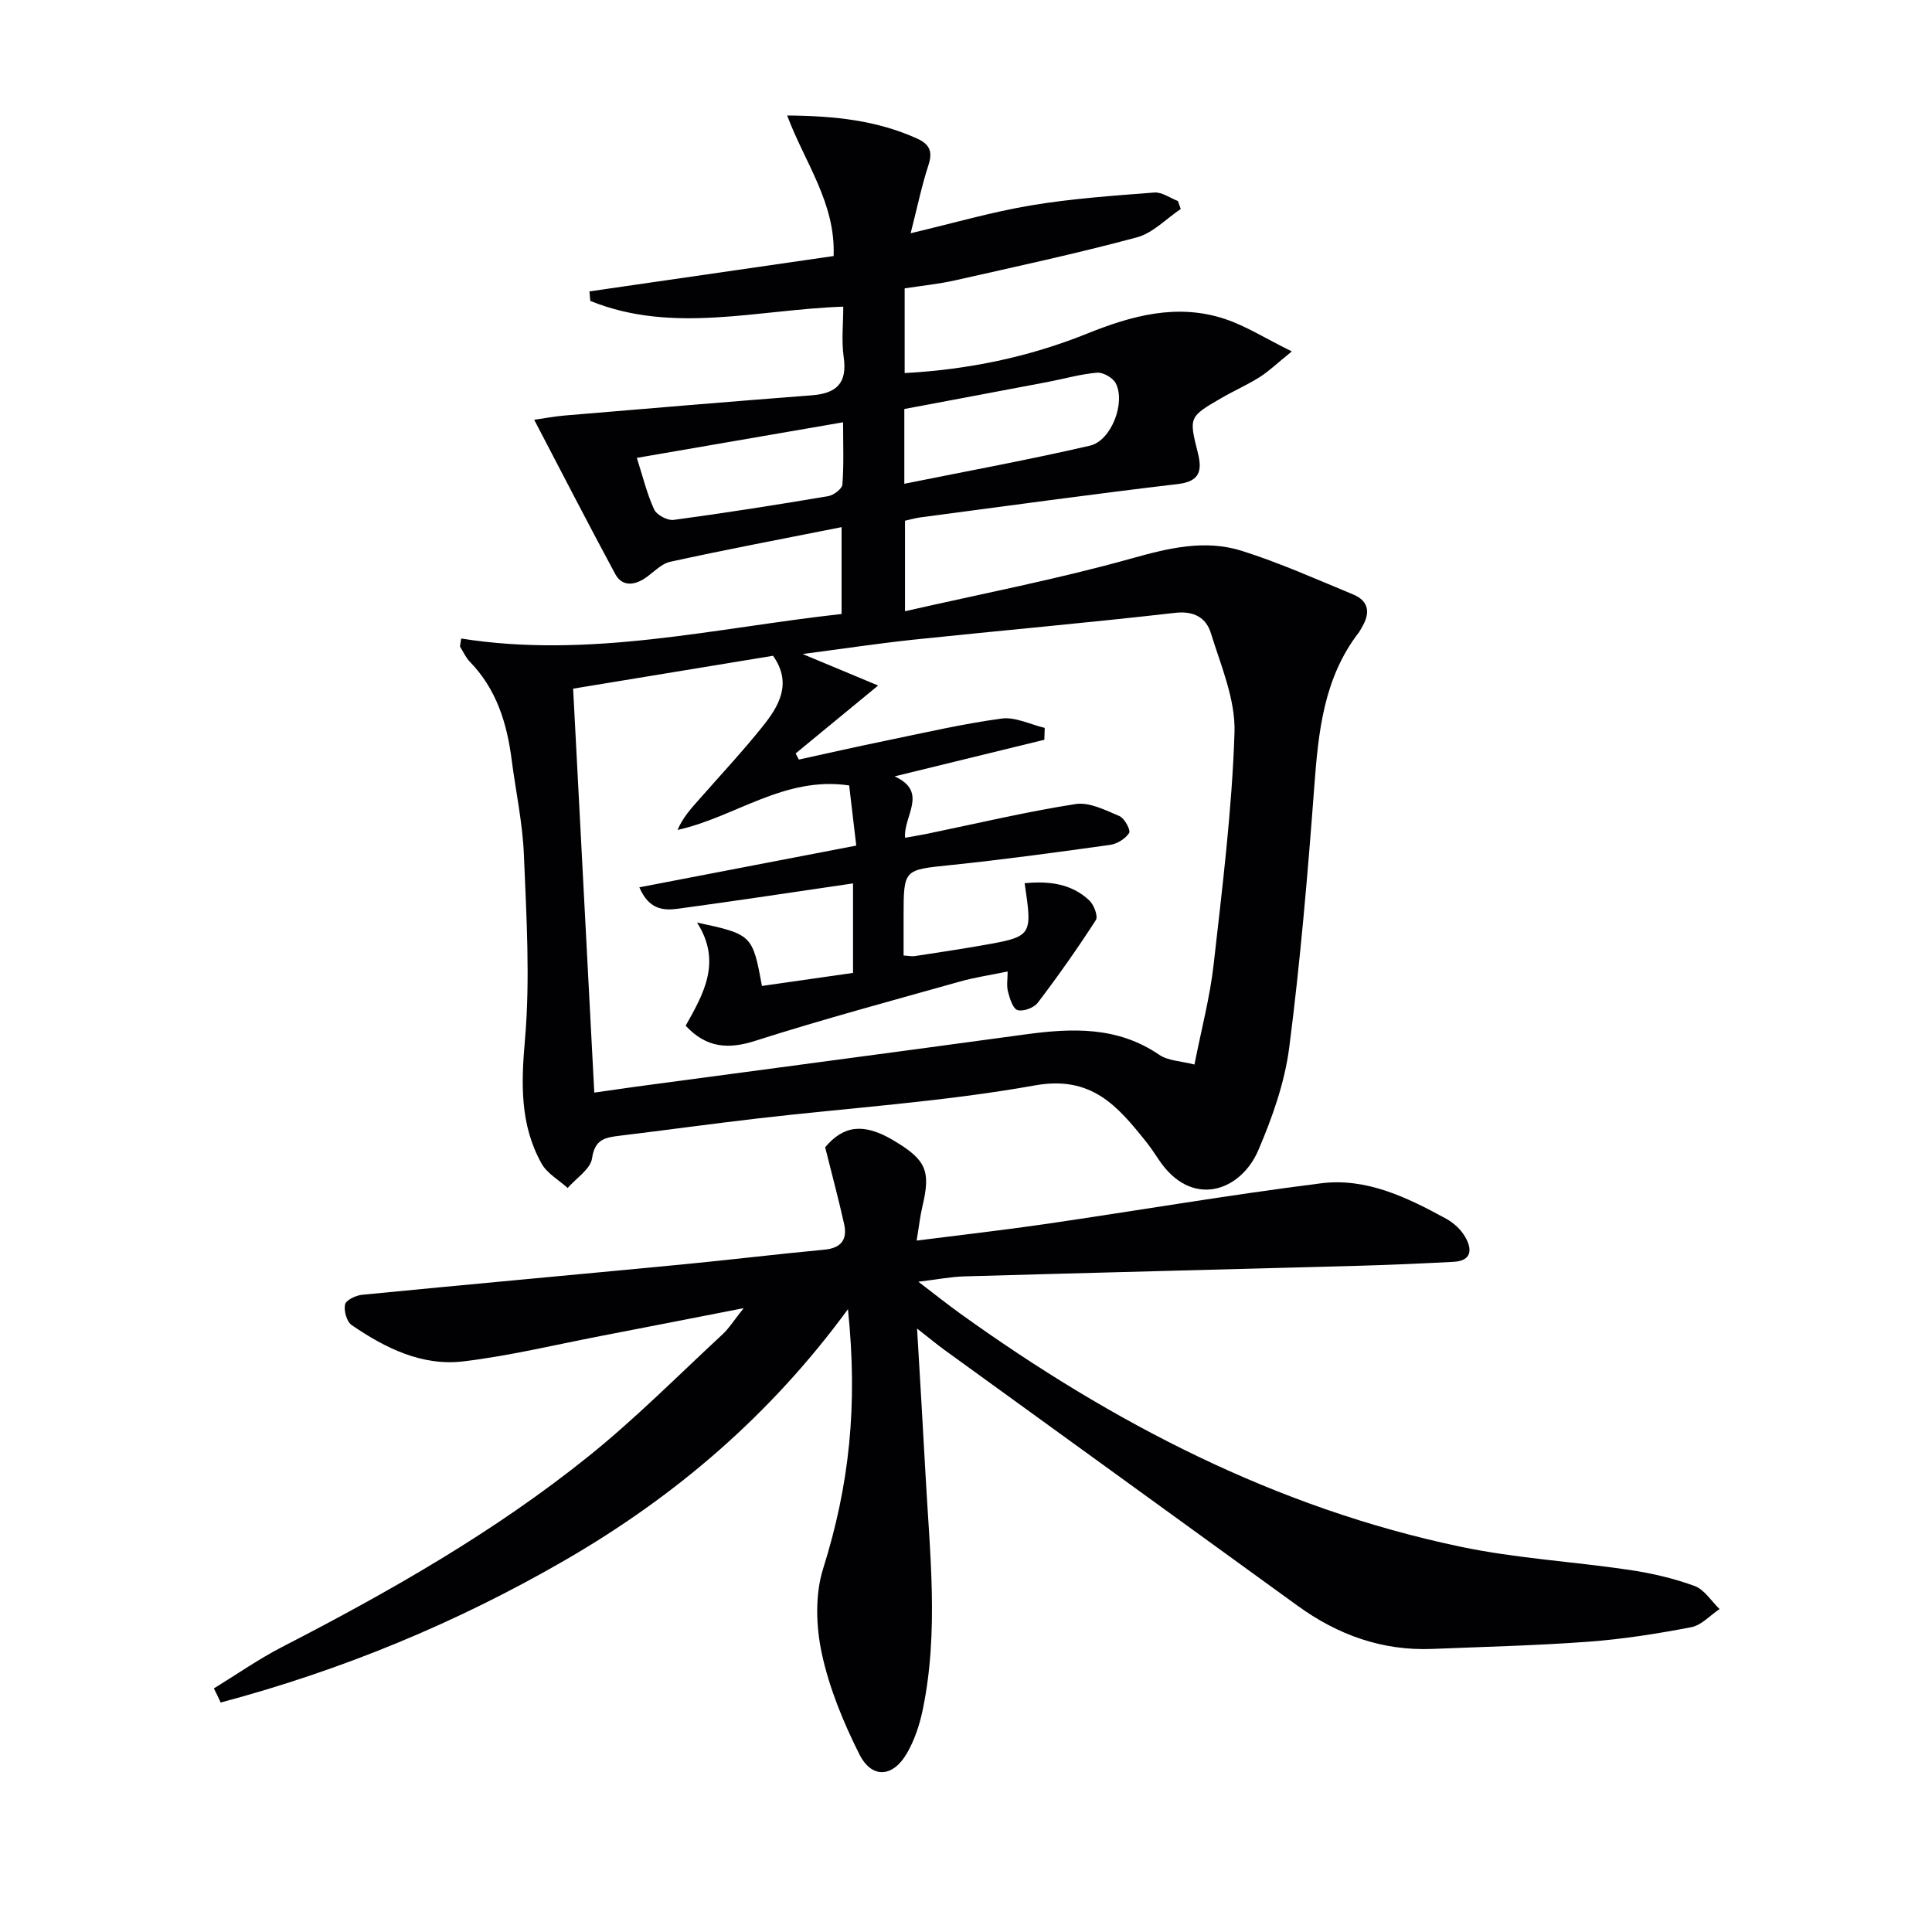
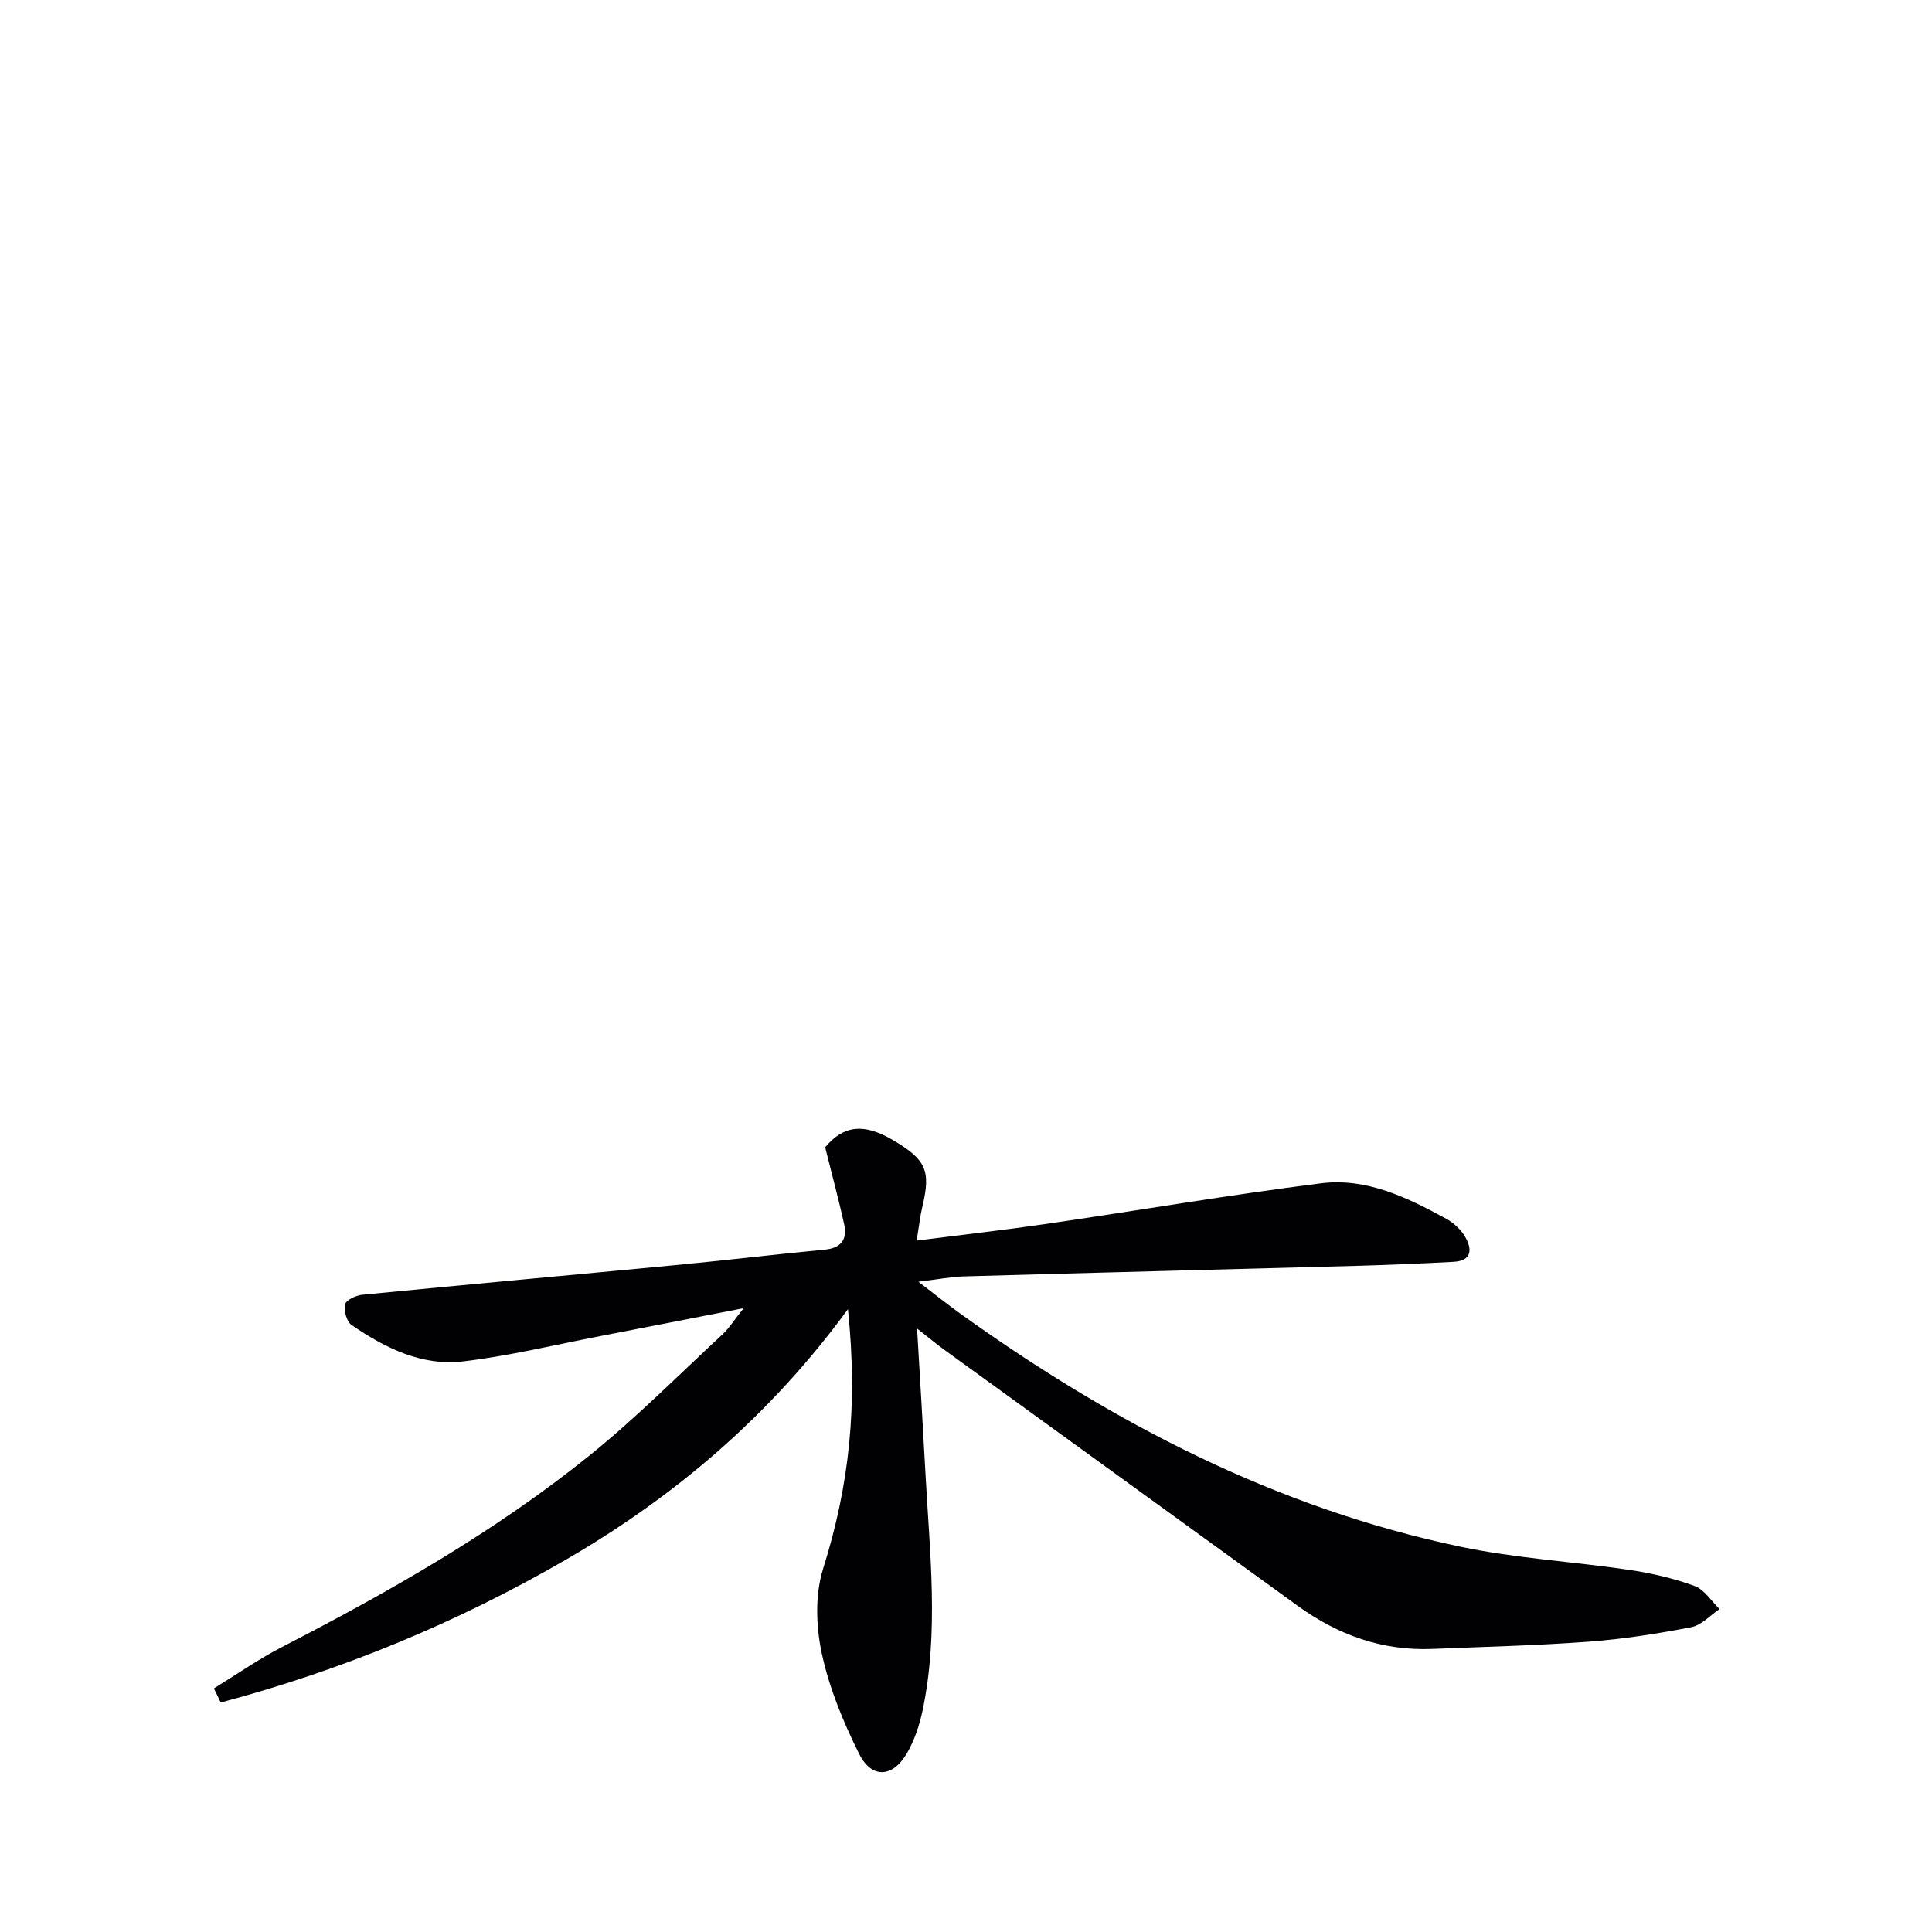
<svg xmlns="http://www.w3.org/2000/svg" enable-background="new 0 0 400 400" viewBox="0 0 400 400">
-   <path d="m95.48 132.2c26.68 4.23 52.41-2.17 78.76-5.08 0-6.13 0-11.82 0-17.98-12.12 2.41-23.83 4.62-35.47 7.17-1.94.42-3.56 2.32-5.35 3.48-2.28 1.47-4.68 1.58-6.04-.94-5.58-10.34-10.95-20.79-16.78-31.94 2.1-.3 4.24-.71 6.39-.89 17.04-1.43 34.08-2.87 51.12-4.18 5.09-.39 7.34-2.52 6.57-7.89-.49-3.41-.09-6.95-.09-10.46-17.76.61-35.31 5.74-52.38-1.19-.06-.66-.11-1.31-.17-1.97 16.85-2.44 33.69-4.88 50.55-7.32.43-10.98-5.92-19.24-9.62-29.1 10.09.08 18.69 1.07 26.87 4.76 2.57 1.16 3.32 2.63 2.4 5.46-1.41 4.34-2.34 8.84-3.7 14.16 8.92-2.11 16.85-4.42 24.94-5.77 8.42-1.41 16.98-2 25.51-2.66 1.57-.12 3.26 1.14 4.89 1.76.19.55.39 1.1.58 1.65-3.01 2.01-5.76 4.98-9.07 5.87-12.46 3.35-25.09 6.07-37.69 8.91-3.36.76-6.82 1.1-10.4 1.65v17.54c13.13-.71 25.7-3.31 37.7-8.14 9.33-3.76 18.69-6.33 28.55-3.08 4.39 1.45 8.41 4.03 13.91 6.74-3.16 2.55-4.78 4.13-6.65 5.31-2.52 1.59-5.27 2.8-7.86 4.3-6.83 3.95-6.81 3.97-4.94 11.42.9 3.61.46 5.89-4.17 6.43-17.81 2.1-35.57 4.56-53.35 6.91-.97.13-1.91.41-3.12.68v18.74c16.02-3.65 31.64-6.65 46.91-10.93 7.74-2.17 15.22-3.98 22.87-1.56 7.83 2.48 15.38 5.86 22.99 9.01 3.43 1.42 3.55 4 1.76 6.91-.17.28-.3.6-.5.87-7.33 9.44-8.44 20.58-9.29 31.98-1.35 18.05-2.88 36.11-5.19 54.06-.94 7.27-3.51 14.51-6.42 21.3-3.64 8.46-13.85 12.18-20.68 1.77-.82-1.25-1.67-2.49-2.6-3.66-5.87-7.33-11.25-13.68-22.95-11.58-18.92 3.39-38.23 4.62-57.37 6.84-9.57 1.11-19.11 2.43-28.68 3.59-2.93.36-5.08.73-5.64 4.66-.32 2.24-3.28 4.11-5.05 6.15-1.84-1.67-4.27-3.01-5.41-5.07-4.47-8.01-4.23-16.49-3.44-25.56 1.11-12.67.31-25.53-.21-38.3-.26-6.61-1.69-13.17-2.54-19.76-.98-7.58-3.15-14.61-8.66-20.27-.85-.88-1.37-2.09-2.04-3.15.08-.55.16-1.1.25-1.65zm151.82 88.2c1.45-7.39 3.22-13.99 3.97-20.71 1.8-15.98 3.8-32 4.32-48.05.22-6.81-2.81-13.81-4.89-20.55-.96-3.11-3.39-4.66-7.38-4.21-17.98 2.06-36.02 3.65-54.03 5.54-7.38.78-14.73 1.89-23.11 2.99 5.78 2.41 10.43 4.36 15.63 6.52-6.24 5.13-11.66 9.6-17.08 14.06.22.42.44.84.66 1.27 6.05-1.32 12.09-2.7 18.16-3.94 7.92-1.63 15.82-3.47 23.83-4.55 2.83-.38 5.94 1.23 8.92 1.93-.03.82-.06 1.64-.08 2.46-10.1 2.47-20.2 4.94-31 7.58 7.09 3.23 1.78 8.2 2.17 12.71 1.73-.31 3.17-.54 4.59-.83 10.22-2.11 20.4-4.54 30.7-6.15 2.86-.45 6.2 1.27 9.1 2.5 1.05.44 2.36 2.94 2 3.49-.78 1.19-2.48 2.26-3.93 2.46-11 1.54-22.02 3.04-33.07 4.19-9.68 1-9.7.79-9.7 10.66v8.06c1.05.06 1.69.21 2.3.12 4.6-.7 9.19-1.39 13.77-2.19 10.62-1.86 10.62-1.88 8.99-12.9 4.98-.47 9.64.03 13.4 3.57.95.9 1.85 3.28 1.34 4.07-3.78 5.86-7.8 11.56-12.02 17.11-.8 1.05-3.01 1.87-4.19 1.52-.97-.29-1.61-2.41-1.98-3.83-.32-1.22-.07-2.58-.07-4.16-3.41.71-6.68 1.18-9.84 2.07-14.19 3.99-28.43 7.82-42.47 12.3-5.45 1.74-10.06 1.5-14.35-3.15 3.65-6.52 7.58-13.19 2.35-21.36 11.38 2.44 11.51 2.57 13.44 13.13 6.32-.91 12.66-1.81 18.86-2.7 0-6.65 0-12.84 0-18.53-12.29 1.8-24.25 3.62-36.23 5.24-2.93.39-6.01.26-8.01-4.43 15.11-2.91 29.78-5.73 44.91-8.64-.54-4.58-1.04-8.79-1.47-12.45-13.43-2.01-23.61 6.59-35.54 9.21 1.2-2.73 2.87-4.49 4.48-6.32 4.39-4.99 8.93-9.86 13.09-15.04 3.45-4.29 6.24-8.99 2.21-14.7-13.48 2.22-27.19 4.47-41.39 6.81 1.47 28.02 2.91 55.63 4.38 83.63 3.49-.5 6.11-.88 8.73-1.24 26.82-3.6 53.65-7.14 80.47-10.8 9.72-1.33 19.13-1.7 27.79 4.23 1.83 1.24 4.53 1.28 7.27 2zm-60.07-120.24c13.27-2.68 25.92-4.99 38.43-7.89 4.44-1.03 7.43-8.94 5.34-12.92-.6-1.14-2.6-2.29-3.86-2.19-3.43.29-6.8 1.27-10.21 1.92-9.86 1.88-19.73 3.72-29.7 5.6zm-55.38-5.36c1.23 3.84 2.08 7.4 3.58 10.67.52 1.14 2.76 2.34 4.03 2.17 10.69-1.43 21.34-3.12 31.98-4.91 1.14-.19 2.9-1.51 2.97-2.42.32-4.2.14-8.45.14-12.88-14.58 2.52-28.27 4.88-42.7 7.37z" fill="#010103" />
-   <path d="m44.28 349.57c4.7-2.88 9.25-6.07 14.14-8.59 22.22-11.45 43.92-23.78 63.44-39.48 9.7-7.8 18.52-16.7 27.67-25.18 1.42-1.31 2.47-3.02 4.44-5.48-10.64 2.07-20.15 3.95-29.67 5.78-9.45 1.82-18.84 4.1-28.37 5.24-8.57 1.02-16.19-2.76-23.12-7.52-1.03-.7-1.66-2.97-1.37-4.27.2-.9 2.23-1.87 3.52-2 21.99-2.15 44-4.14 66-6.25 9.92-.95 19.82-2.16 29.74-3.09 3.49-.33 4.77-2.13 4.07-5.29-1.13-5.12-2.51-10.19-3.93-15.91 3.74-4.47 7.9-5.12 14.06-1.47 6.87 4.06 7.83 6.31 6.08 13.7-.49 2.05-.71 4.16-1.2 7.09 9.34-1.19 18-2.17 26.61-3.42 19.04-2.78 38.02-6.03 57.11-8.44 9.39-1.19 17.87 2.93 25.94 7.35 1.54.84 3.03 2.23 3.9 3.73 1.47 2.53 1.46 4.98-2.42 5.18-6.47.34-12.94.63-19.42.81-27.27.75-54.55 1.42-81.83 2.2-2.81.08-5.6.64-9.53 1.11 3.34 2.55 5.97 4.65 8.69 6.61 31.49 22.62 65.38 40.25 103.6 48.26 11.49 2.41 23.34 3.07 34.98 4.8 4.56.68 9.13 1.74 13.44 3.32 2.03.75 3.47 3.14 5.17 4.78-1.94 1.29-3.74 3.34-5.85 3.75-7 1.35-14.1 2.47-21.2 3-10.77.8-21.59 1.06-32.39 1.5-10.39.43-19.59-2.89-27.93-8.94-24.36-17.67-48.75-35.31-73.12-52.97-1.56-1.13-3.04-2.37-5.66-4.42.63 10.83 1.22 20.36 1.73 29.89.87 16.41 2.84 32.85-.59 49.19-.64 3.04-1.68 6.14-3.22 8.82-2.91 5.06-7.3 5.37-9.88.22-3.31-6.6-6.21-13.64-7.76-20.82-1.21-5.62-1.43-12.16.26-17.55 5.44-17.32 7.22-33.71 5.15-53.76-16.06 21.95-35.72 38.73-58.48 51.91-22.53 13.05-46.35 22.86-71.39 29.53-.44-.98-.92-1.95-1.41-2.92z" fill="#010103" />
+   <path d="m44.28 349.57c4.7-2.88 9.25-6.07 14.14-8.59 22.22-11.45 43.92-23.78 63.44-39.48 9.7-7.8 18.52-16.7 27.67-25.18 1.42-1.31 2.47-3.02 4.44-5.48-10.64 2.07-20.15 3.95-29.67 5.78-9.45 1.82-18.84 4.1-28.37 5.24-8.57 1.02-16.19-2.76-23.12-7.52-1.03-.7-1.66-2.97-1.37-4.27.2-.9 2.23-1.87 3.52-2 21.99-2.15 44-4.14 66-6.25 9.92-.95 19.82-2.16 29.74-3.09 3.49-.33 4.77-2.13 4.07-5.29-1.13-5.12-2.51-10.19-3.93-15.91 3.74-4.47 7.9-5.12 14.06-1.47 6.87 4.06 7.83 6.31 6.08 13.7-.49 2.05-.71 4.16-1.2 7.09 9.34-1.19 18-2.17 26.61-3.42 19.04-2.78 38.02-6.03 57.11-8.44 9.39-1.19 17.87 2.93 25.94 7.35 1.54.84 3.03 2.23 3.9 3.73 1.47 2.53 1.46 4.98-2.42 5.18-6.47.34-12.94.63-19.42.81-27.27.75-54.55 1.42-81.83 2.2-2.81.08-5.6.64-9.53 1.11 3.34 2.55 5.97 4.65 8.69 6.61 31.49 22.62 65.38 40.25 103.6 48.26 11.49 2.41 23.34 3.07 34.98 4.8 4.56.68 9.13 1.74 13.44 3.32 2.03.75 3.47 3.14 5.17 4.78-1.94 1.29-3.74 3.34-5.85 3.75-7 1.35-14.1 2.47-21.2 3-10.77.8-21.59 1.06-32.39 1.5-10.39.43-19.59-2.89-27.93-8.94-24.36-17.67-48.75-35.31-73.12-52.97-1.56-1.13-3.04-2.37-5.66-4.42.63 10.83 1.22 20.36 1.73 29.89.87 16.41 2.84 32.85-.59 49.19-.64 3.04-1.68 6.14-3.22 8.82-2.91 5.06-7.3 5.37-9.88.22-3.31-6.6-6.21-13.64-7.76-20.82-1.21-5.62-1.43-12.16.26-17.55 5.44-17.32 7.22-33.71 5.15-53.76-16.06 21.95-35.72 38.73-58.48 51.91-22.53 13.05-46.35 22.86-71.39 29.53-.44-.98-.92-1.95-1.41-2.92" fill="#010103" />
</svg>